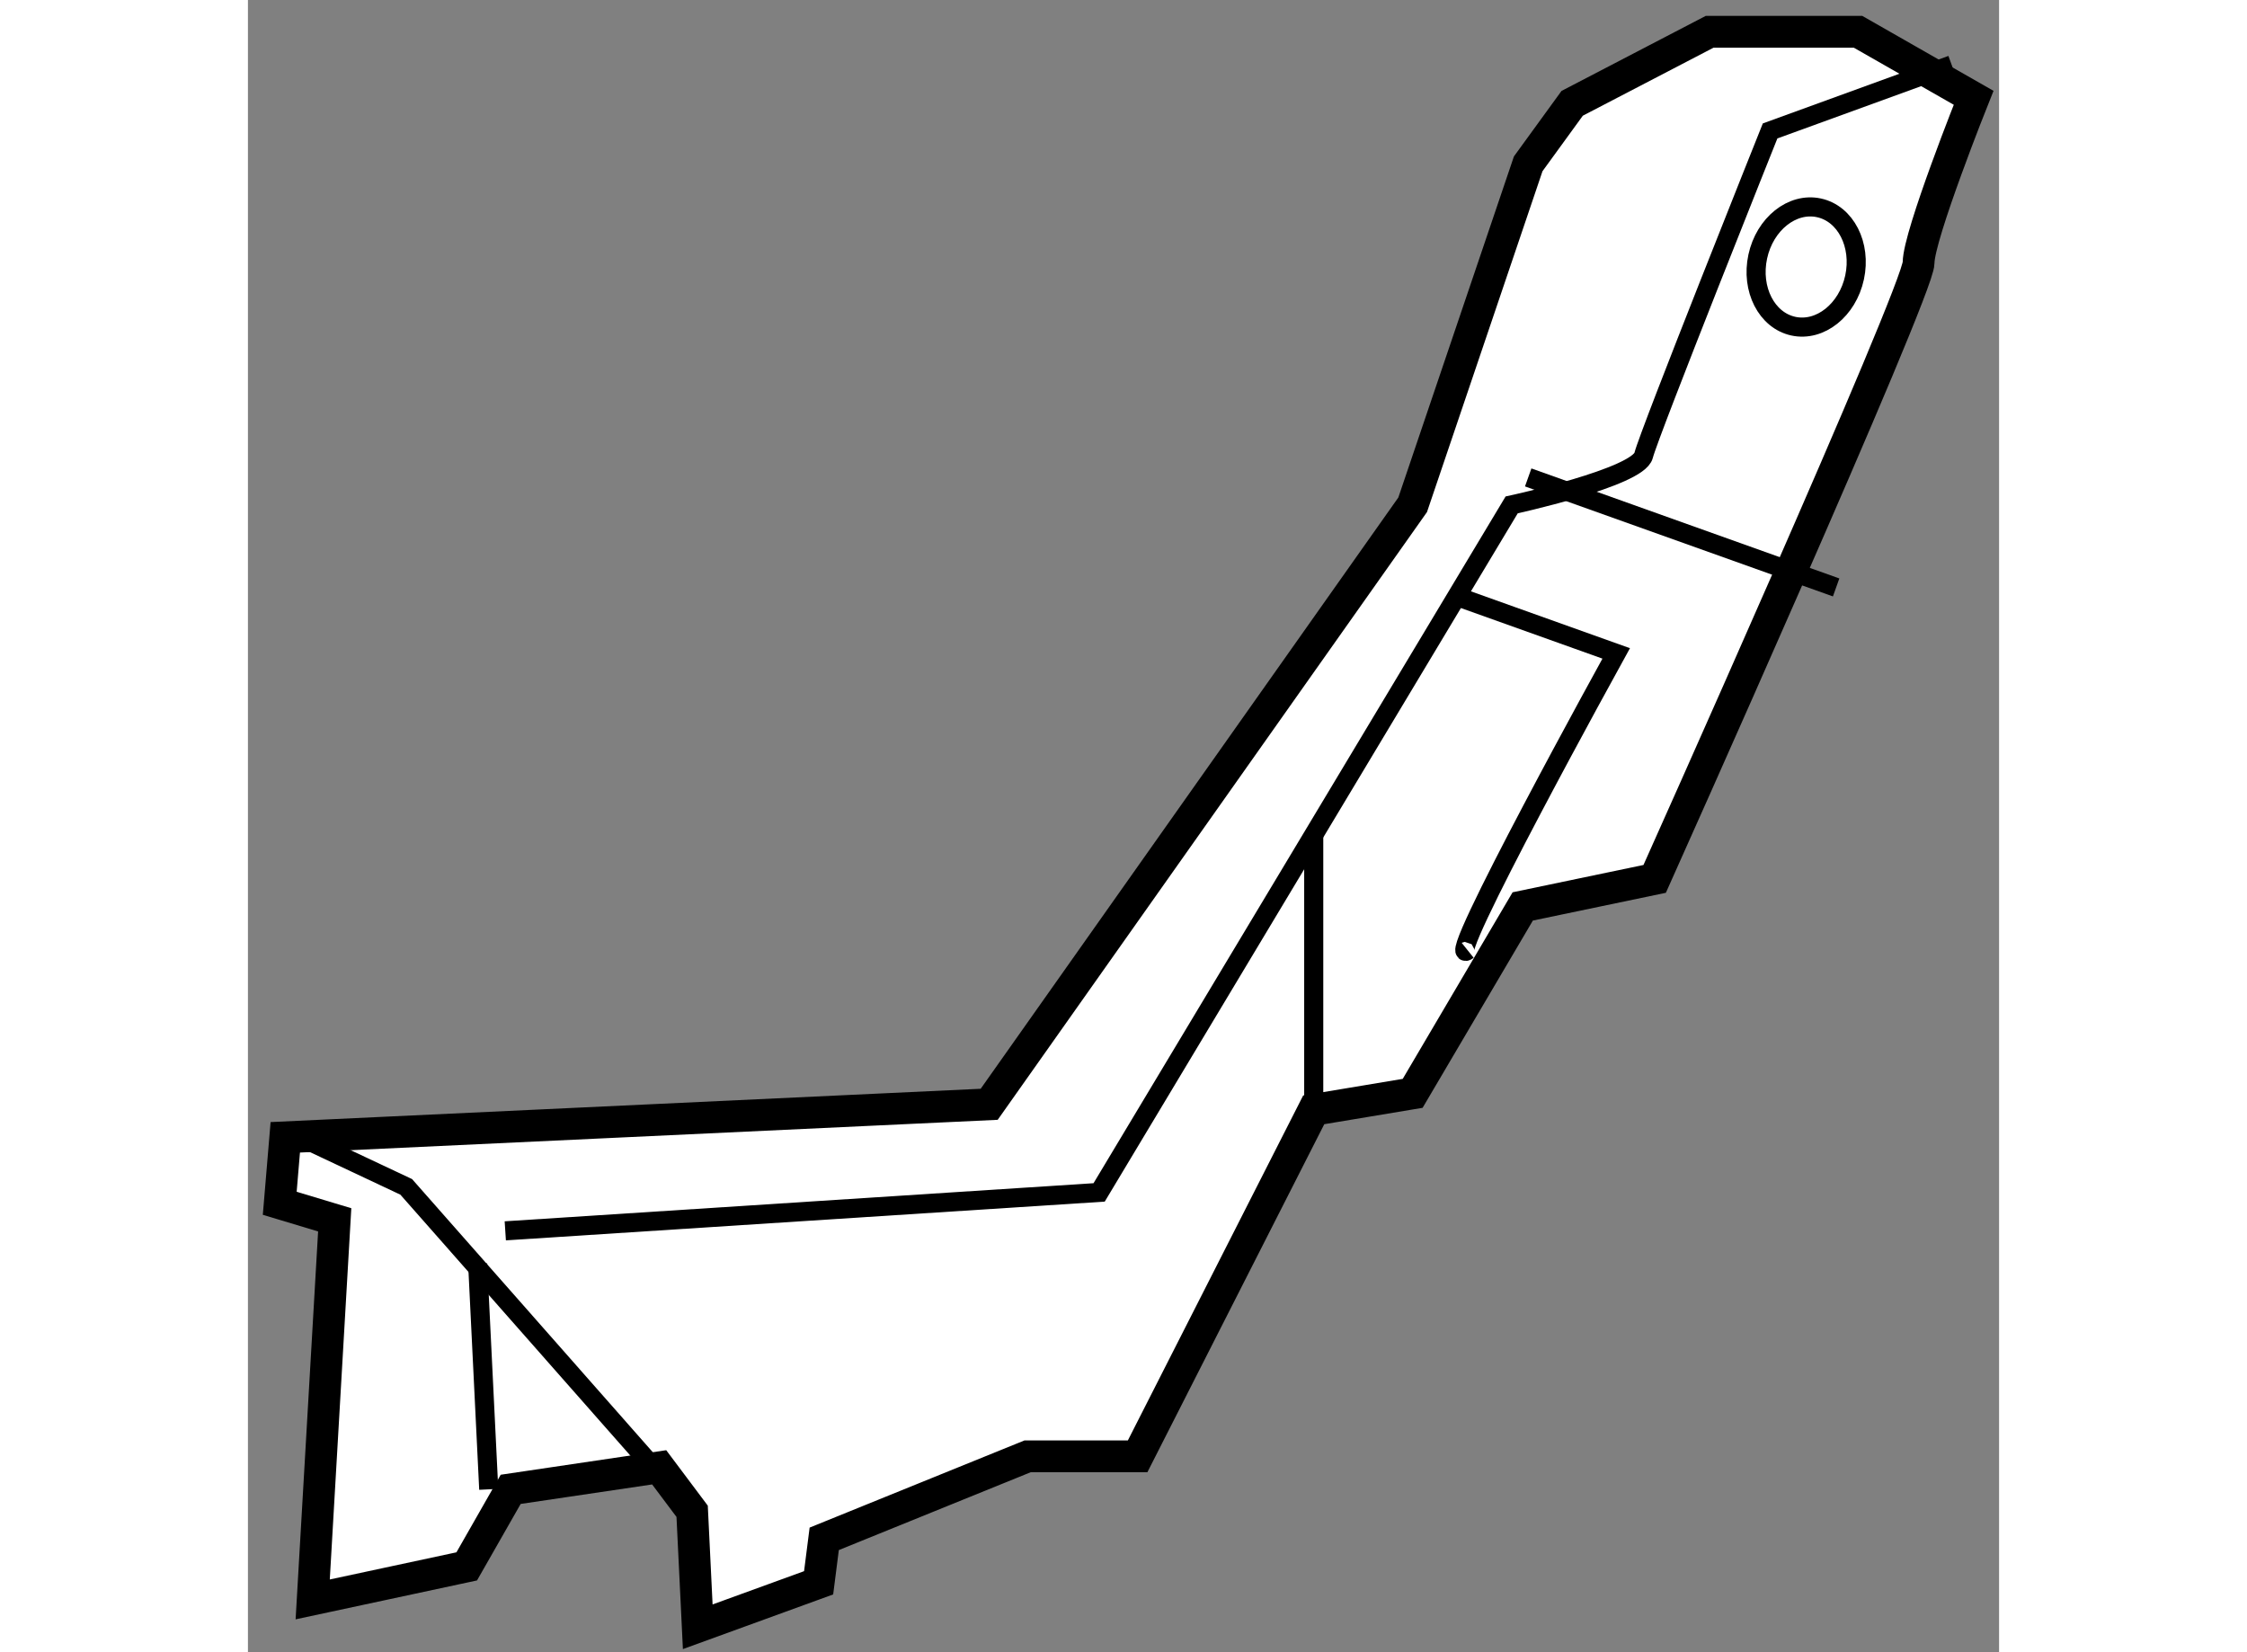
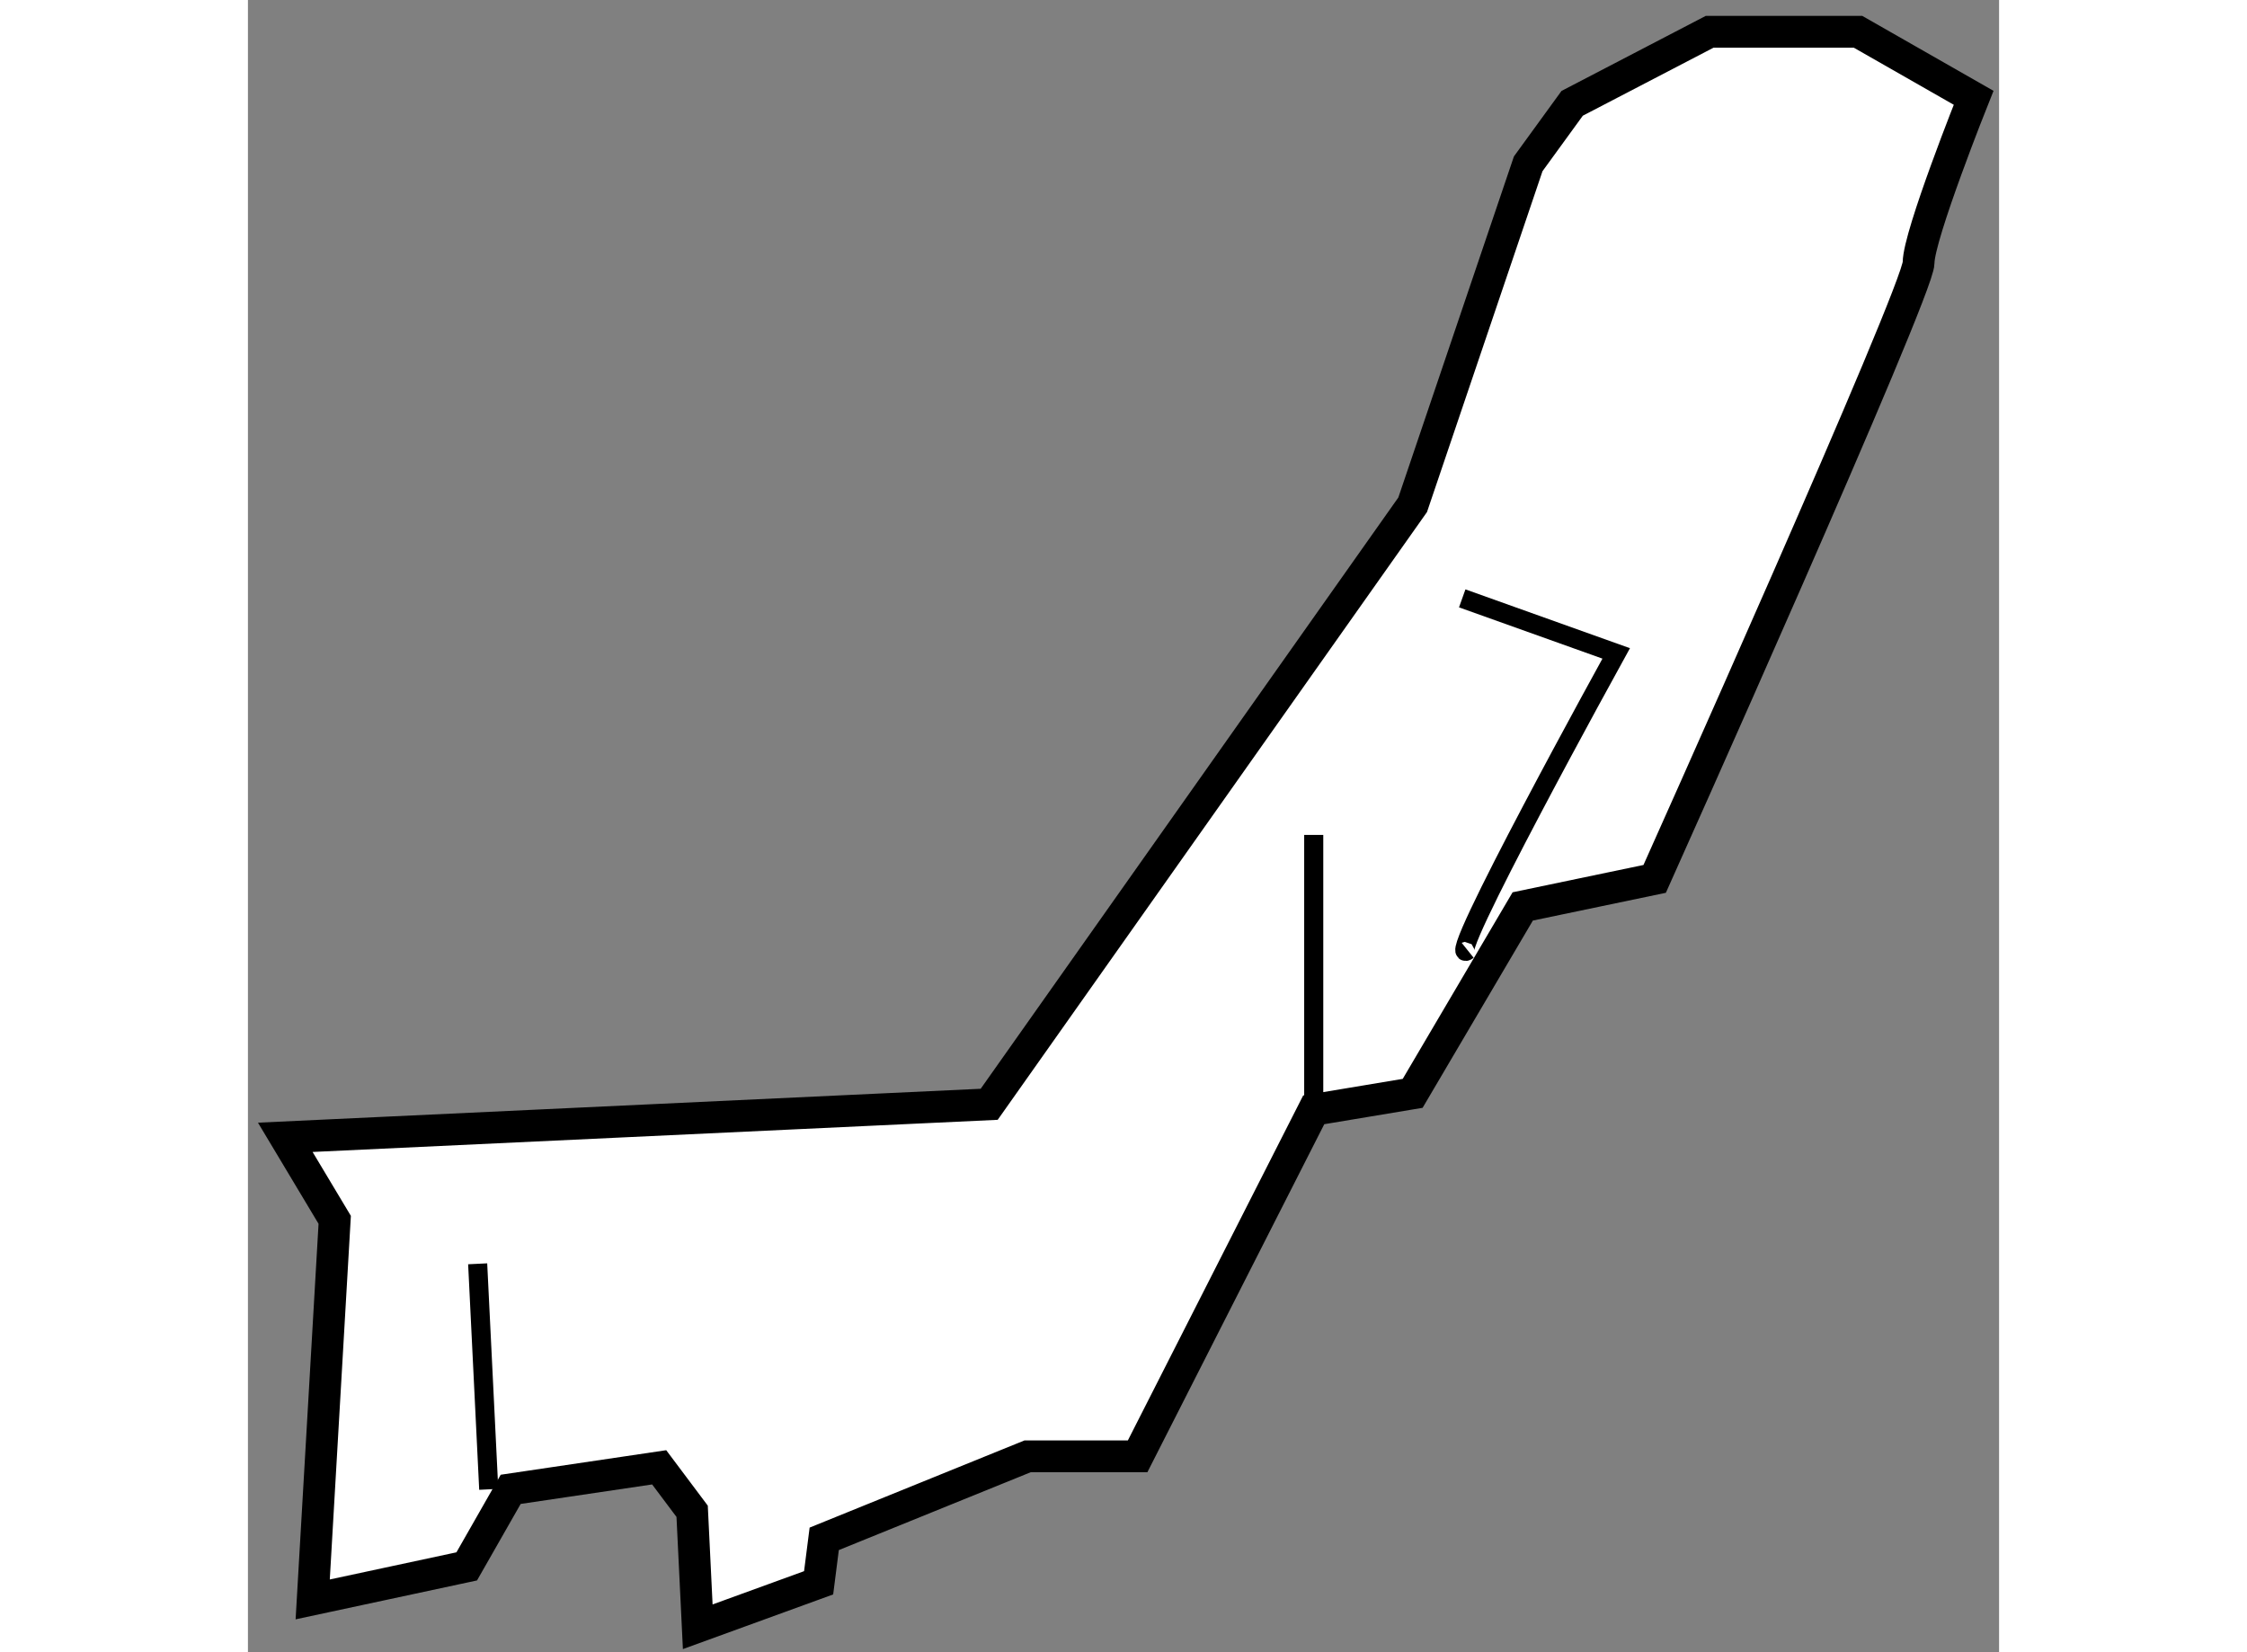
<svg xmlns="http://www.w3.org/2000/svg" version="1.1" x="0px" y="0px" width="244.8px" height="180px" viewBox="105.871 80.783 27.524 25.969" enable-background="new 0 0 244.8 180" xml:space="preserve">
  <rect x="105.871" y="80.783" width="27.524" height="25.969" fill="#808080" stroke="none" />
  <g>
-     <path fill="#FFFFFF" stroke="#000000" stroke-width="0.5" d="M107.235,99.956l-0.346,5.966l2.421-0.519l0.691-1.211l2.334-0.346    l0.518,0.691l0.088,1.815l1.9-0.691l0.088-0.691l3.197-1.297h1.729l2.768-5.446l1.555-0.259l1.73-2.938l2.074-0.433    c0,0,4.148-9.25,4.148-9.683c0-0.432,0.865-2.594,0.865-2.594l-1.816-1.037h-2.334l-2.16,1.124l-0.691,0.951l-1.816,5.359    l-6.656,9.423l-11.064,0.519l-0.087,1.037L107.235,99.956z" />
-     <polyline fill="none" stroke="#000000" stroke-width="0.3" points="106.889,98.746 108.359,99.438 112.854,104.538   " />
-     <path fill="none" stroke="#000000" stroke-width="0.3" d="M109.916,100.129l9.334-0.604l6.484-10.806c0,0,1.988-0.432,2.074-0.778    c0.086-0.346,1.988-5.1,1.988-5.1l2.854-1.038" />
+     <path fill="#FFFFFF" stroke="#000000" stroke-width="0.5" d="M107.235,99.956l-0.346,5.966l2.421-0.519l0.691-1.211l2.334-0.346    l0.518,0.691l0.088,1.815l1.9-0.691l0.088-0.691l3.197-1.297h1.729l2.768-5.446l1.555-0.259l1.73-2.938l2.074-0.433    c0,0,4.148-9.25,4.148-9.683c0-0.432,0.865-2.594,0.865-2.594l-1.816-1.037h-2.334l-2.16,1.124l-0.691,0.951l-1.816,5.359    l-6.656,9.423l-11.064,0.519L107.235,99.956z" />
    <line fill="none" stroke="#000000" stroke-width="0.3" x1="122.623" y1="93.906" x2="122.623" y2="98.228" />
    <path fill="none" stroke="#000000" stroke-width="0.3" d="M124.957,90.188l2.42,0.865c0,0-2.766,5.013-2.334,4.667" />
-     <line fill="none" stroke="#000000" stroke-width="0.3" x1="125.994" y1="88.287" x2="130.834" y2="90.016" />
    <line fill="none" stroke="#000000" stroke-width="0.3" x1="109.482" y1="100.647" x2="109.656" y2="104.192" />
-     <ellipse transform="matrix(0.978 0.211 -0.211 0.978 20.83 -25.564)" fill="none" stroke="#000000" stroke-width="0.3" cx="130.317" cy="84.915" rx="0.778" ry="0.951" />
  </g>
</svg>